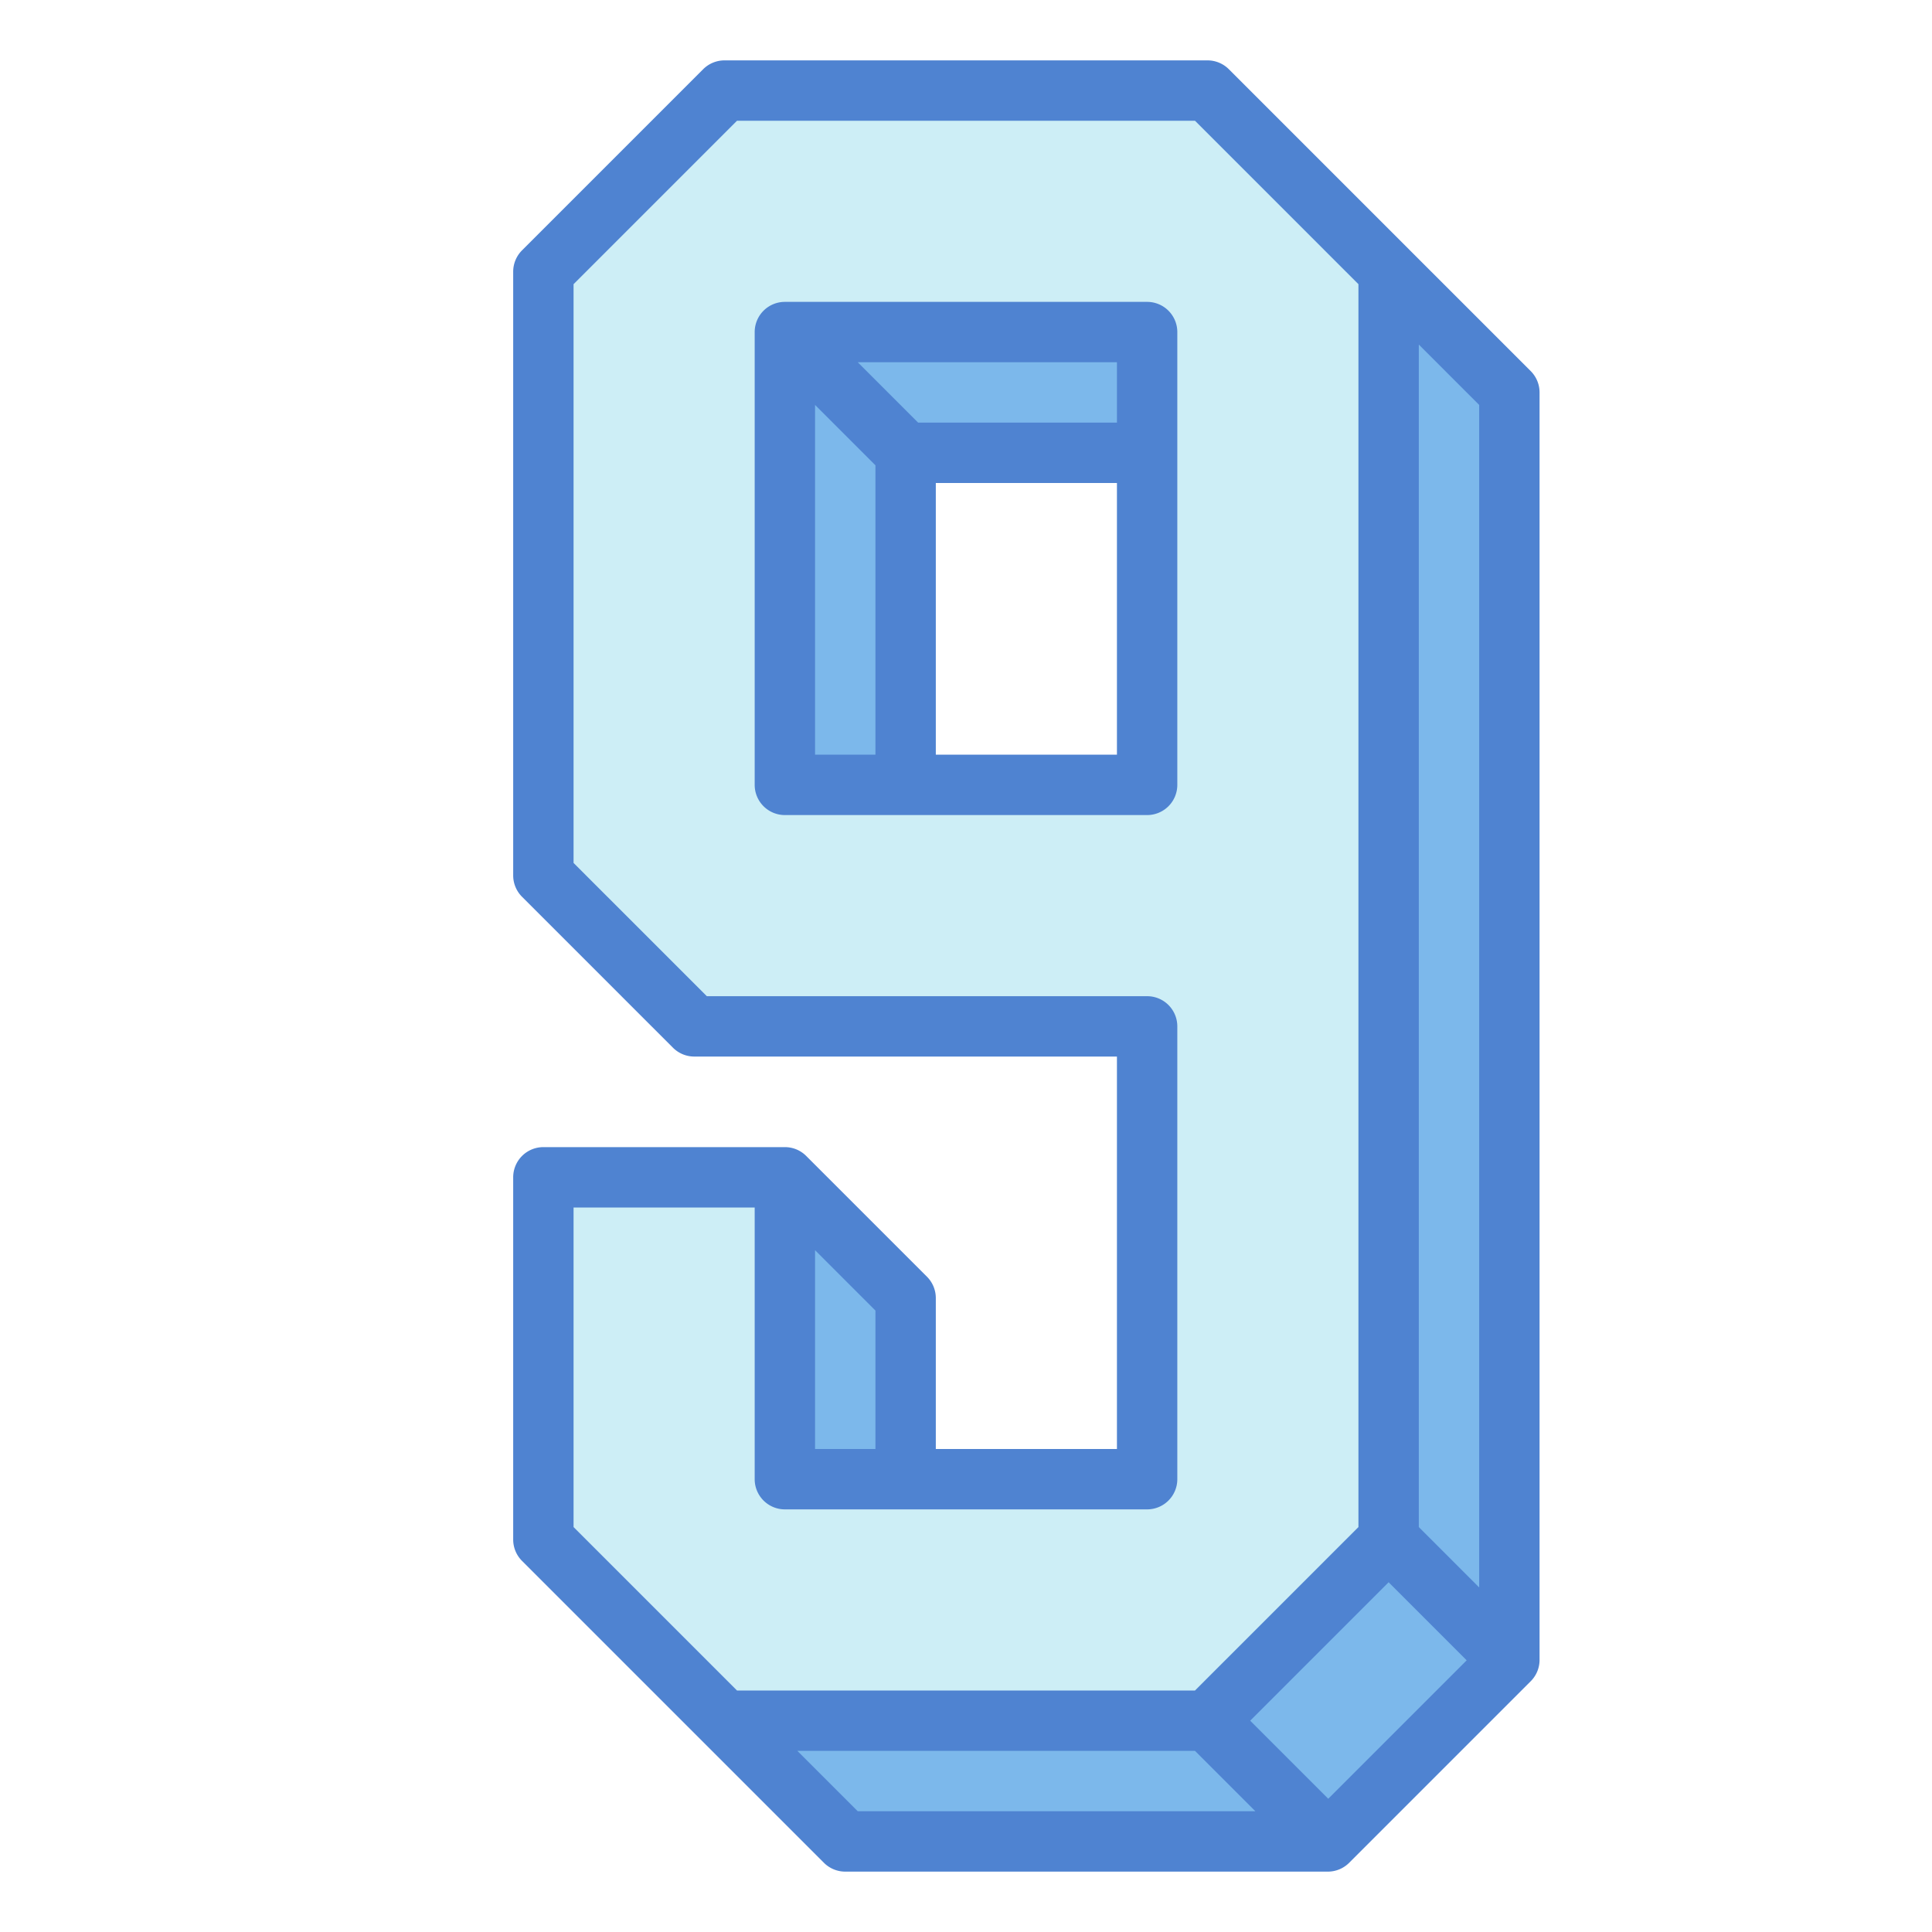
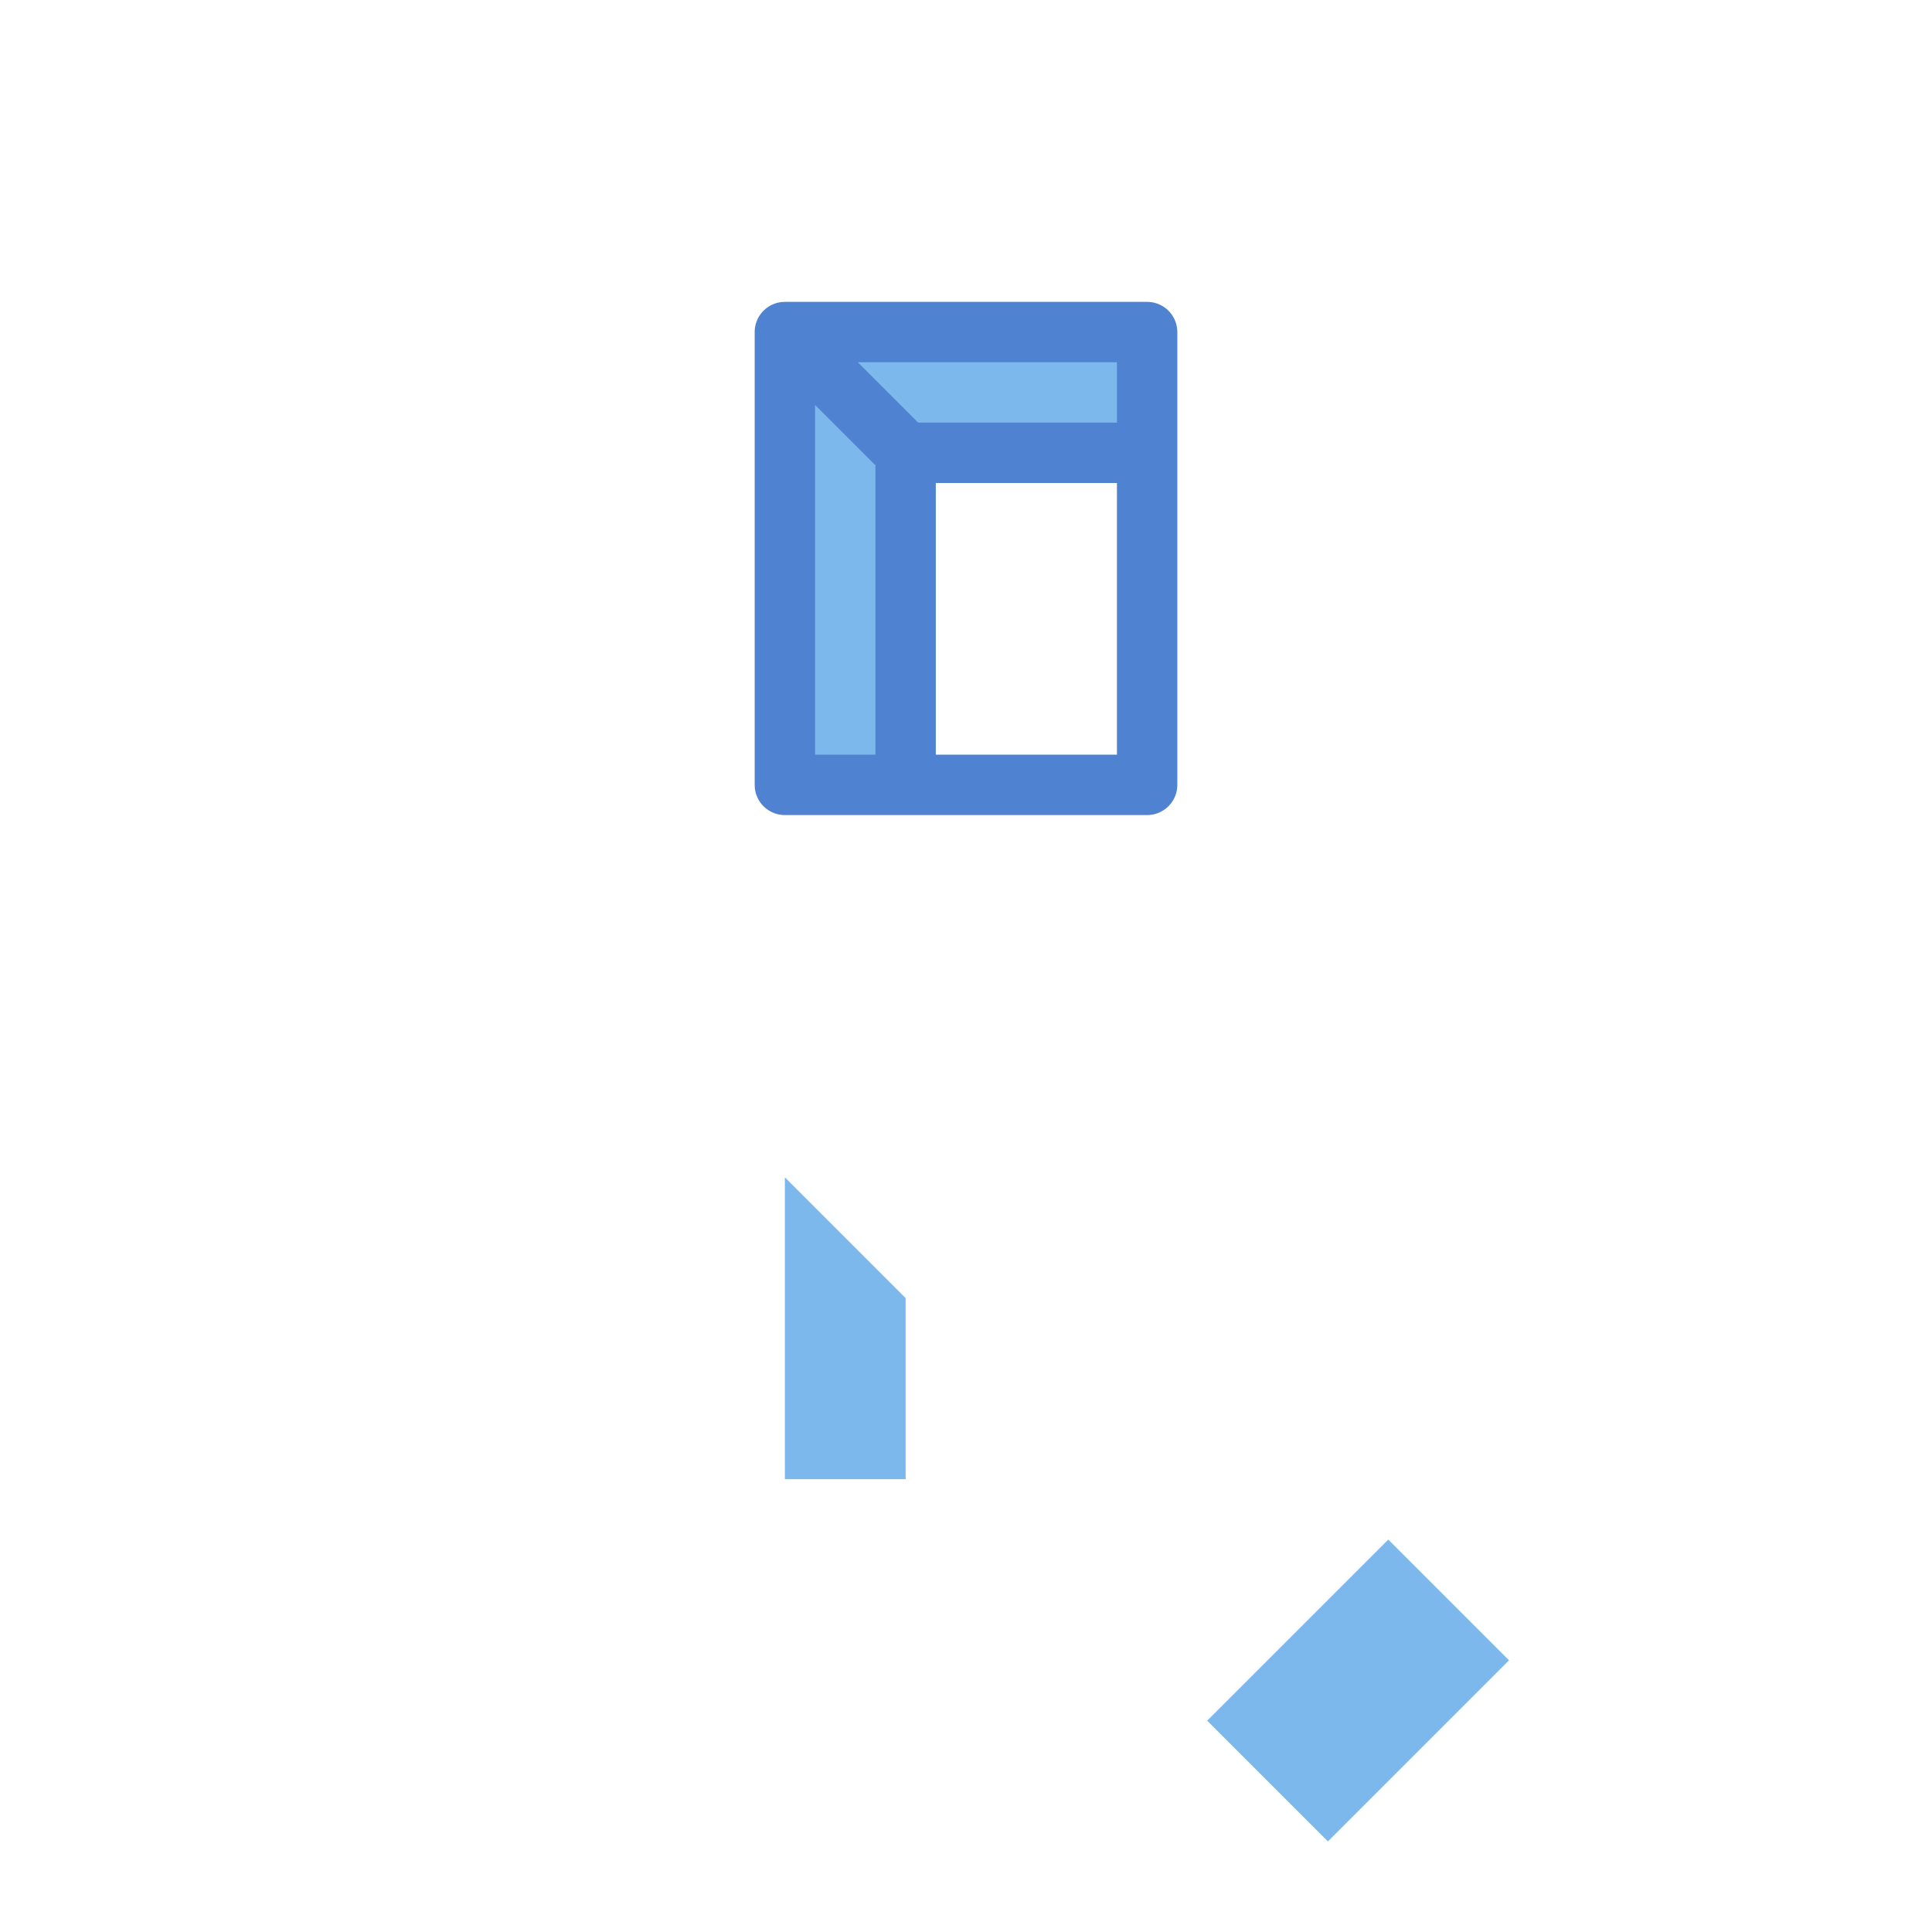
<svg xmlns="http://www.w3.org/2000/svg" height="512" viewBox="0 0 64 64" width="512">
  <g id="Blue">
-     <path d="m24 3-6 6v20l5 5h15v15h-12v-10h-8v12l6 6h16l6-6v-42l-6-6zm14 23h-12v-15h12z" fill="#cdeef6" />
    <g fill="#7cb8eb">
      <path d="m26 11 4 4v11h-4z" />
      <path d="m30 15h8v-4h-12z" />
-       <path d="m24 57 4 4h16l-4-4z" />
      <path d="m26 39 4 4v6h-4z" />
      <path d="m40.757 53.172h8.485v5.657h-8.485z" transform="matrix(.707 -.707 .707 .707 -26.418 48.222)" />
-       <path d="m46 9 4 4v42l-4-4z" />
    </g>
    <path d="m39 11a1 1 0 0 0 -1-1h-12a1 1 0 0 0 -1 1v15a1 1 0 0 0 1 1h12a1 1 0 0 0 1-1zm-10 14h-2v-11.586l2 2zm8 0h-6v-9h6zm0-11h-6.586l-2-2h8.586z" fill="#4f83d1" />
-     <path d="m30.707 42.293-4-4a.994.994 0 0 0 -.707-.293h-8a1 1 0 0 0 -1 1v12a1 1 0 0 0 .293.707l10 10a1 1 0 0 0 .707.293h16a1 1 0 0 0 .7-.3l6-6a1 1 0 0 0 .3-.7v-42a1 1 0 0 0 -.293-.707l-10-10a1 1 0 0 0 -.707-.293h-16a1 1 0 0 0 -.707.293l-6 6a1 1 0 0 0 -.293.707v20a1 1 0 0 0 .293.707l5 5a1 1 0 0 0 .707.293h14v13h-6v-5a1 1 0 0 0 -.293-.707zm-3.707-.879 2 2v4.586h-2zm1.414 18.586-2-2h13.172l2 2zm18.586-48.586 2 2v39.172l-2-2zm1.586 43.586-4.586 4.586-2.586-2.586 4.586-4.586zm-10.586-5a1 1 0 0 0 1-1v-15a1 1 0 0 0 -1-1h-14.586l-4.414-4.414v-19.172l5.414-5.414h15.172l5.414 5.414v41.172l-5.414 5.414h-15.172l-5.414-5.414v-10.586h6v9a1 1 0 0 0 1 1z" fill="#4f83d1" />
  </g>
</svg>